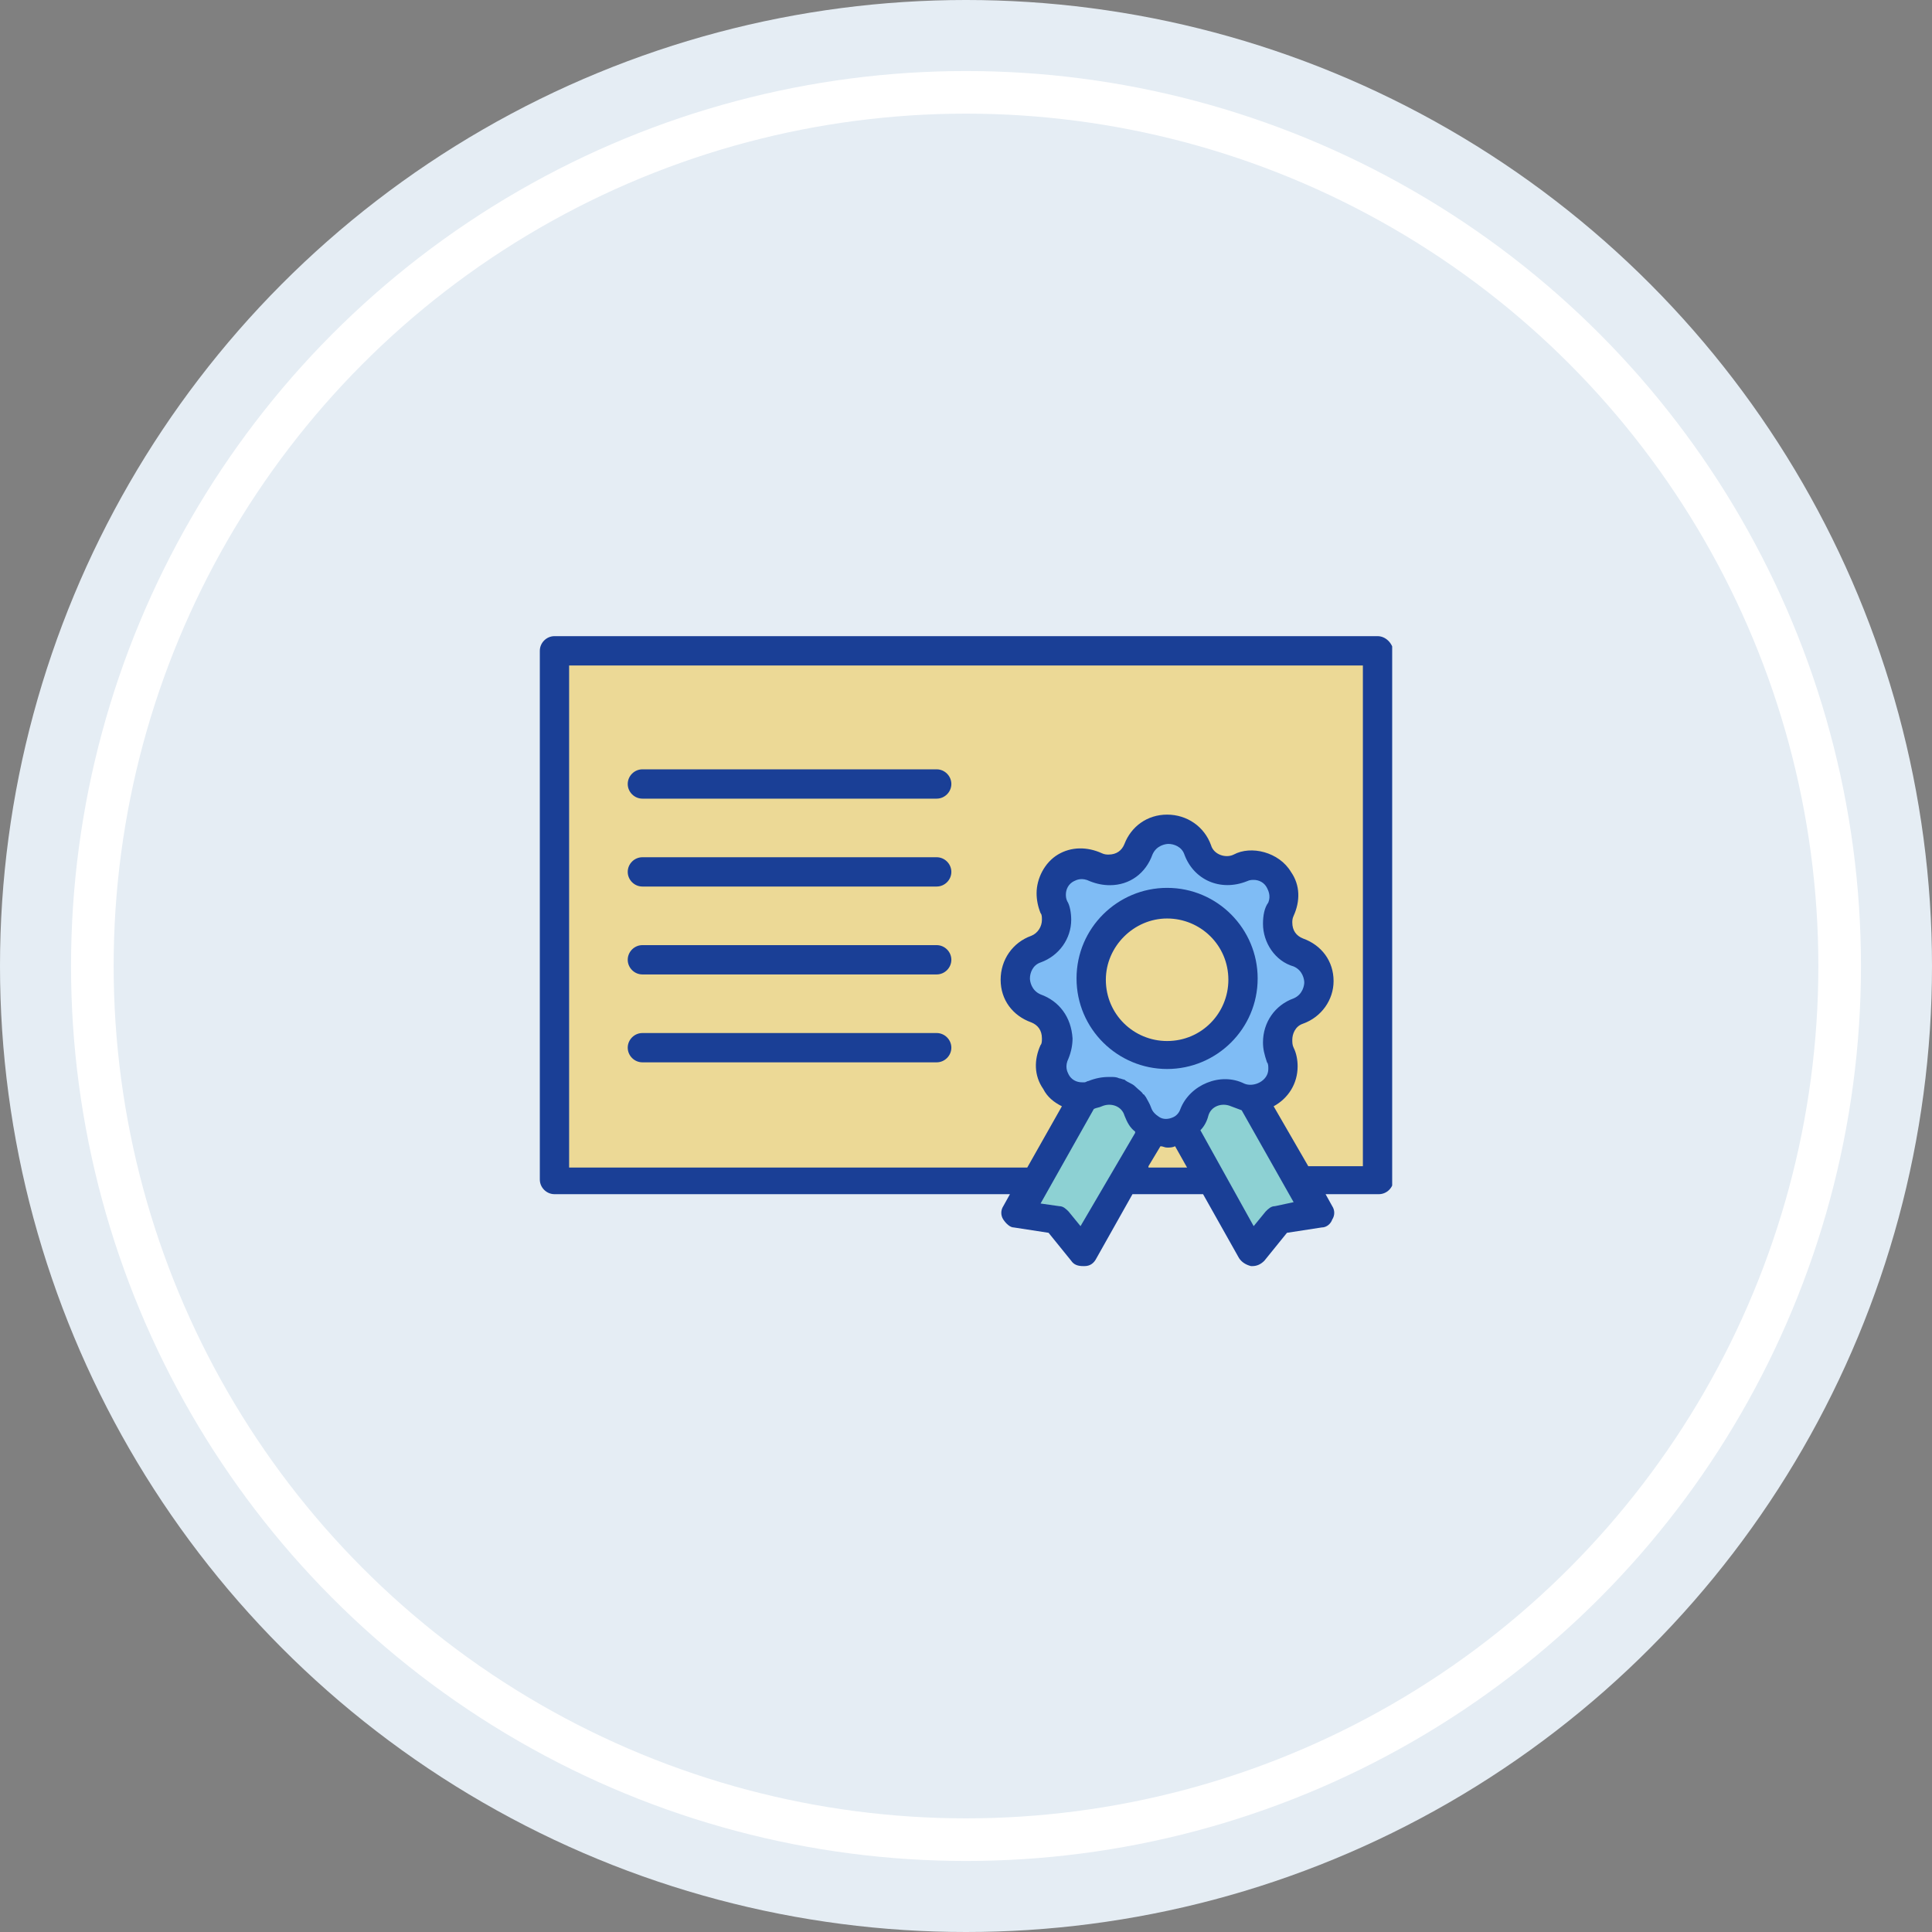
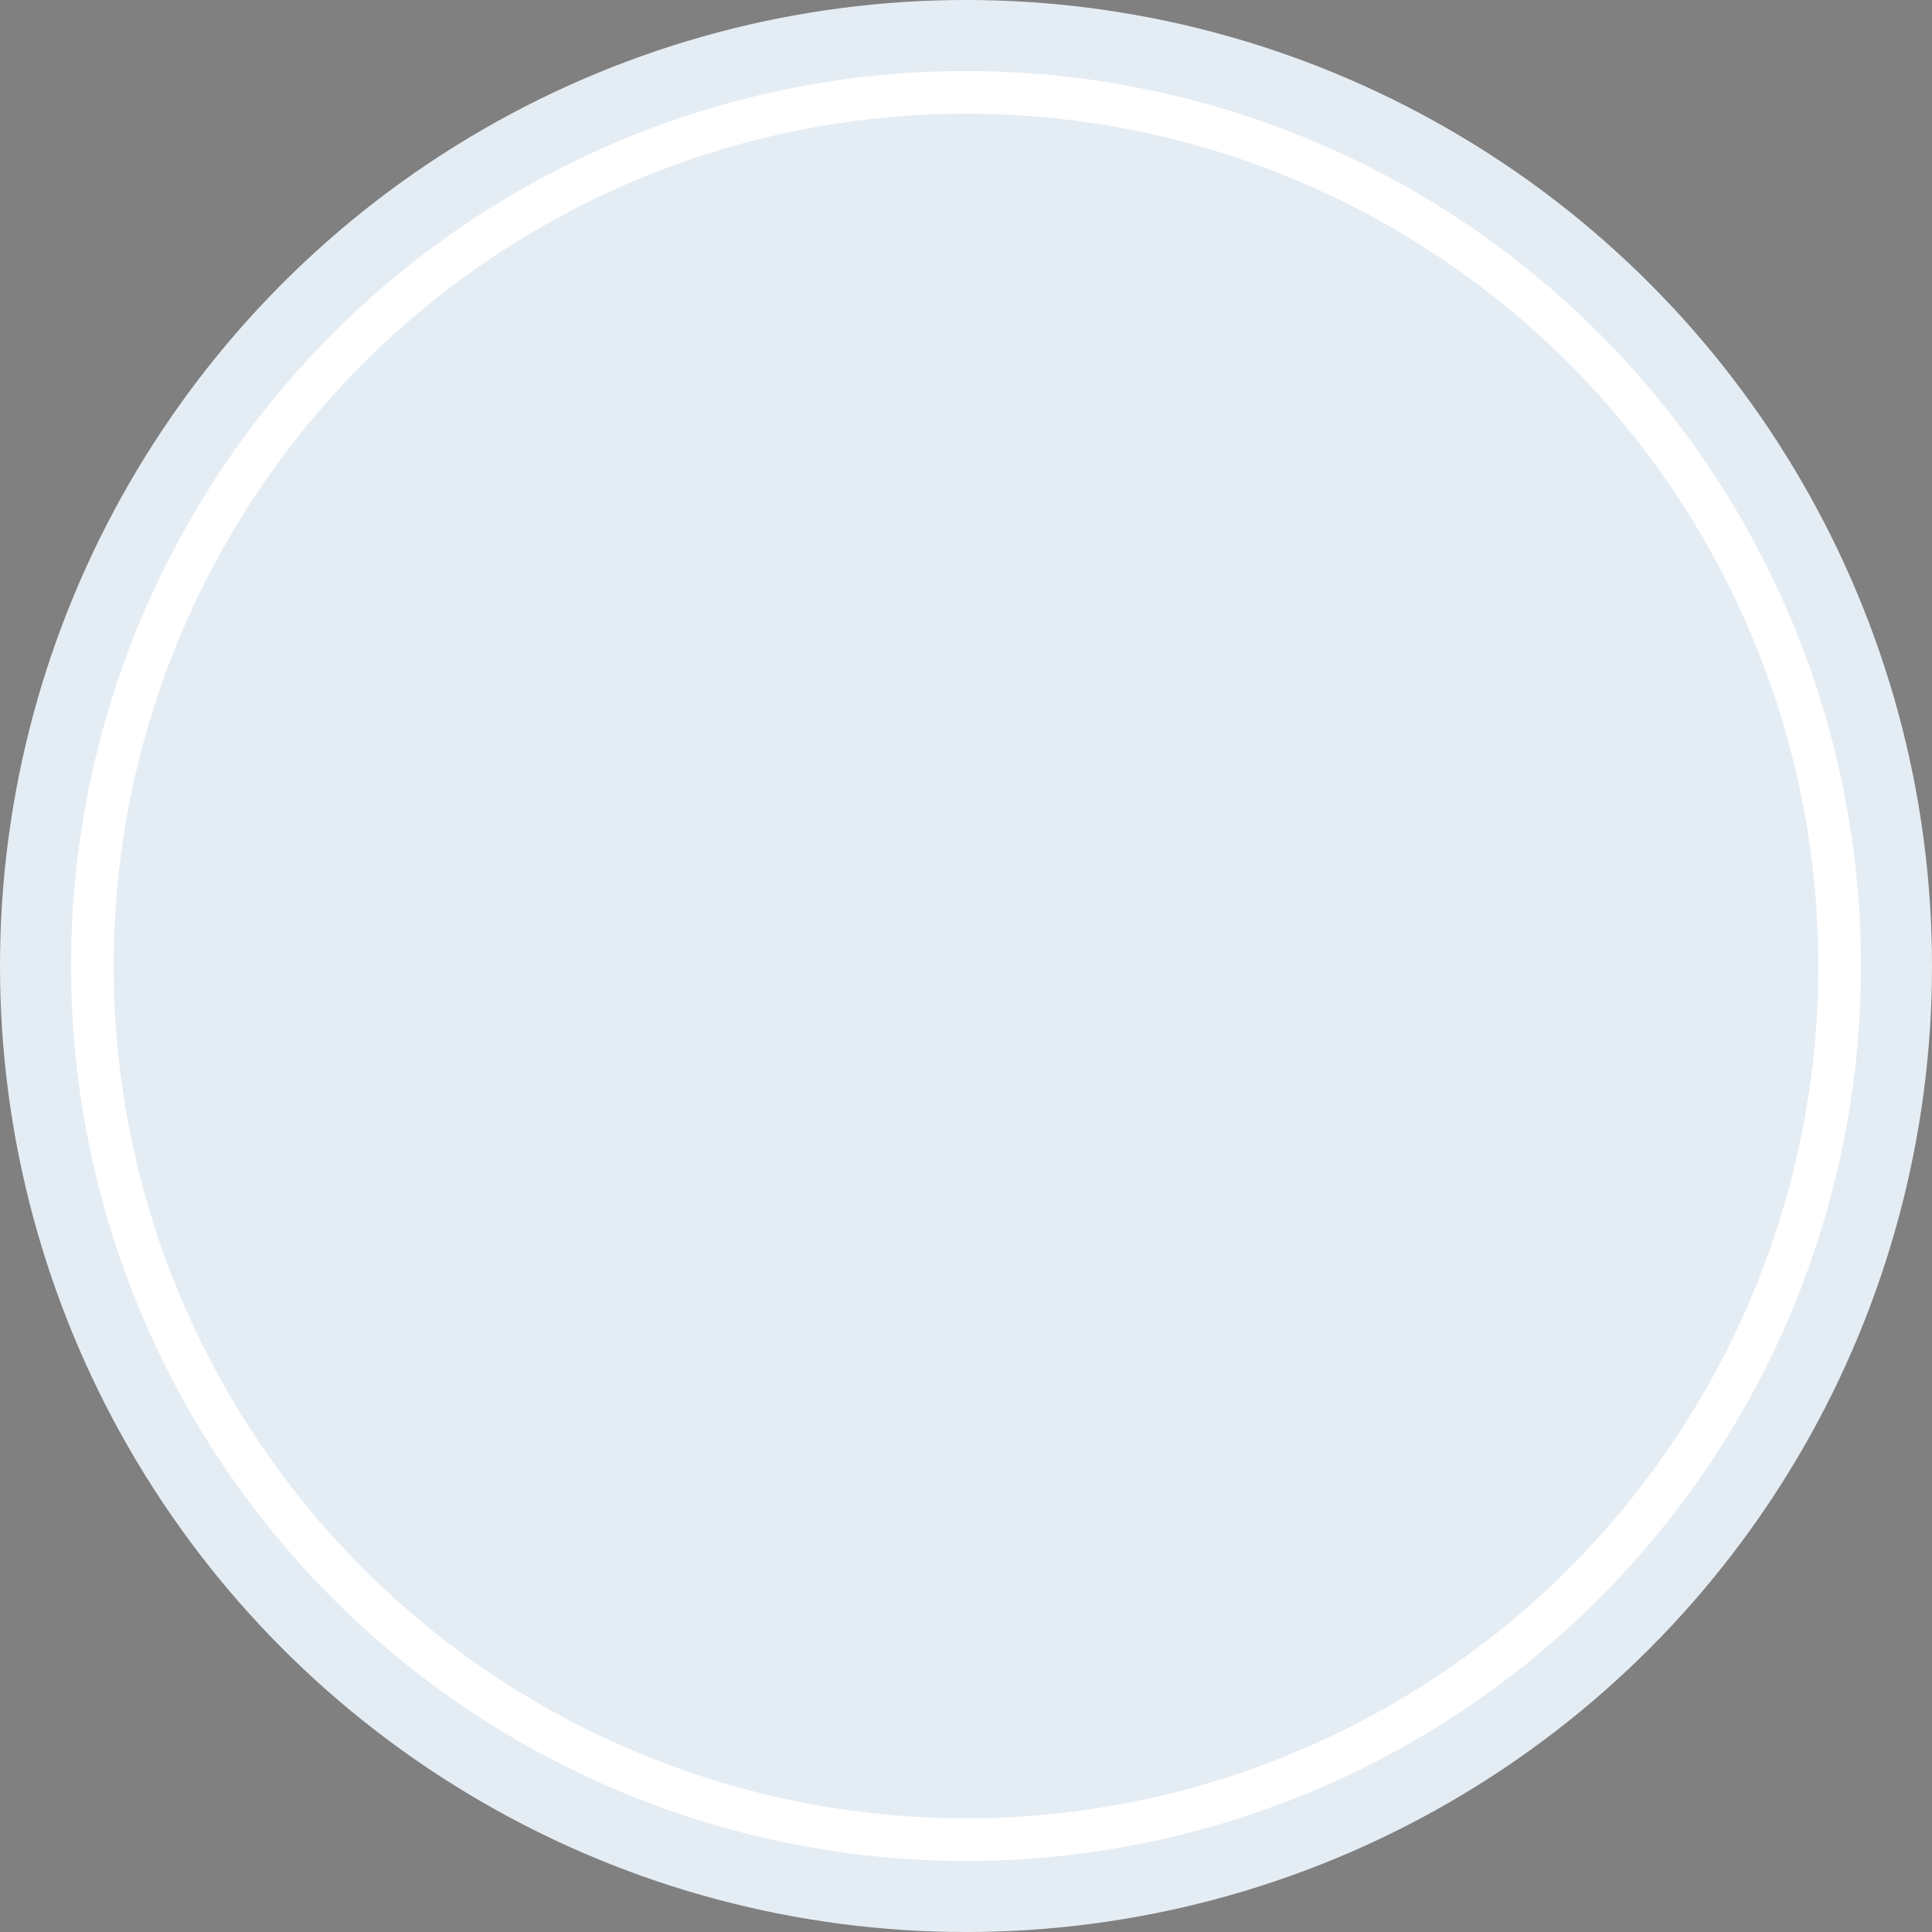
<svg xmlns="http://www.w3.org/2000/svg" width="136" height="136" viewBox="0 0 136 136" fill="none">
  <rect x="0" y="0" width="136" height="136" fill="#808080" stroke="none" />
  <circle cx="68" cy="68" r="68" fill="#E5EDF4" />
  <g clip-path="url(#clip0_3752_111)">
    <path d="M96.969 45.812V83.031H91.438L88.062 77.125C87.688 77.125 87.406 77.031 87.125 76.938C86.844 76.75 86.469 76.75 86.188 76.75C85.344 76.75 84.406 77.312 84.125 78.156C83.938 78.719 83.562 79.094 83.188 79.281L85.344 83.031H79.156L81.219 79.375C80.75 79.094 80.375 78.719 80.094 78.156C79.812 77.219 78.969 76.656 78.031 76.656C77.75 76.656 77.375 76.75 77.094 76.844C76.812 76.938 76.625 77.031 76.344 77.031L72.969 83.031H39.031V45.812H96.969Z" fill="#ECD996" />
    <path d="M91.438 67C90.5 66.625 90.031 65.781 90.031 64.938C90.031 64.562 90.125 64.281 90.219 64C90.969 62.406 89.75 60.812 88.25 60.812C87.969 60.812 87.688 60.906 87.312 61C87.031 61.094 86.656 61.188 86.375 61.188C85.531 61.188 84.594 60.625 84.312 59.688C83.938 58.75 83.094 58.188 82.25 58.188C81.406 58.188 80.562 58.656 80.188 59.594C79.812 60.531 79.062 61 78.125 61C77.844 61 77.469 60.906 77.188 60.812C75.688 60.062 74 61.281 74 62.781C74 63.062 74.094 63.344 74.188 63.719C74.375 64 74.375 64.375 74.375 64.656C74.375 65.5 73.812 66.438 72.875 66.719C71.938 67.094 71.375 67.938 71.375 68.781C71.375 69.625 71.844 70.469 72.781 70.844C73.719 71.219 74.188 71.969 74.188 72.906C74.188 73.188 74.094 73.562 74 73.844C73.25 75.438 74.469 77.031 75.969 77.031H76.156C76.438 77.031 76.625 76.938 76.906 76.844C77.188 76.656 77.562 76.656 77.844 76.656C78.781 76.656 79.625 77.219 79.906 78.156C80.094 78.719 80.562 79.188 81.031 79.375C81.312 79.562 81.688 79.562 81.969 79.562C82.344 79.562 82.719 79.469 83 79.281C83.469 79.094 83.75 78.625 83.938 78.156C84.312 77.219 85.156 76.75 86 76.75C86.375 76.75 86.656 76.844 86.938 76.938C87.312 77.125 87.594 77.125 87.875 77.125C89.094 77.125 90.031 76.094 90.031 74.969C90.031 74.688 89.938 74.312 89.844 74.031C89.75 73.75 89.656 73.375 89.656 73.094C89.656 72.156 90.219 71.312 91.156 71.031C93.312 70.375 93.312 67.656 91.438 67ZM82.156 74.219C79.25 74.219 76.812 71.875 76.812 68.875C76.812 65.969 79.156 63.531 82.156 63.531C85.062 63.531 87.5 65.875 87.5 68.875C87.5 71.875 85.062 74.219 82.156 74.219Z" fill="#7FBCF5" />
-     <path d="M81.125 79.375L79.062 83.031L76.25 88.094L74.469 85.844L71.656 85.469L72.969 83.031L76.344 77.031C76.625 77.031 76.812 76.938 77.094 76.844C77.375 76.656 77.75 76.656 78.031 76.656C78.969 76.656 79.812 77.219 80.094 78.156C80.188 78.719 80.656 79.188 81.125 79.375Z" fill="#8DD1D3" />
    <path d="M92.75 85.469L89.938 85.844L88.156 88.094L85.344 83.031L83.188 79.281C83.656 79.094 83.938 78.625 84.125 78.156C84.5 77.219 85.344 76.75 86.188 76.75C86.562 76.75 86.844 76.844 87.125 76.938C87.5 77.125 87.781 77.125 88.062 77.125L91.438 83.031L92.75 85.469Z" fill="#8DD1D3" />
-     <path d="M96.969 44.781H39.031C38.469 44.781 38 45.25 38 45.812V83.031C38 83.594 38.469 84.062 39.031 84.062H71.094L70.625 84.906C70.438 85.188 70.438 85.562 70.625 85.844C70.812 86.125 71.094 86.406 71.375 86.406L73.812 86.781L75.406 88.75C75.594 89.031 75.875 89.125 76.25 89.125H76.344C76.719 89.125 77 88.938 77.188 88.562L79.719 84.062H84.688L87.219 88.562C87.406 88.844 87.688 89.031 88.062 89.125H88.156C88.438 89.125 88.719 89.031 89 88.75L90.594 86.781L93.031 86.406C93.406 86.406 93.688 86.125 93.781 85.844C93.969 85.562 93.969 85.188 93.781 84.906L93.312 84.062H97.062C97.625 84.062 98.094 83.594 98.094 83.031V45.812C98 45.25 97.531 44.781 96.969 44.781ZM73.25 70C72.594 69.719 72.5 69.062 72.5 68.875C72.5 68.5 72.688 67.938 73.25 67.75C74.562 67.281 75.406 66.062 75.406 64.75C75.406 64.281 75.312 63.719 75.125 63.438C75.031 63.25 75.031 63.062 75.031 62.969C75.031 62.594 75.219 62.219 75.594 62.031C75.781 61.938 76.156 61.75 76.719 62.031C77.188 62.219 77.656 62.312 78.125 62.312C79.531 62.312 80.656 61.469 81.125 60.156C81.406 59.5 82.062 59.406 82.25 59.406C82.625 59.406 83.188 59.594 83.375 60.156C84.031 61.938 85.906 62.781 87.781 62.031C87.969 61.938 88.156 61.938 88.25 61.938C88.625 61.938 89 62.125 89.188 62.5C89.281 62.688 89.469 63.062 89.281 63.531C89 63.906 88.906 64.469 88.906 65.031C88.906 66.344 89.75 67.656 91.062 68.031C91.719 68.312 91.812 68.969 91.812 69.156C91.812 69.344 91.719 70 91.062 70.281C89.75 70.75 88.906 71.969 88.906 73.375C88.906 73.844 89 74.219 89.188 74.781C89.281 74.875 89.281 75.062 89.281 75.25C89.281 76.094 88.25 76.562 87.594 76.281C85.906 75.438 83.75 76.375 83.094 78.062C83 78.344 82.812 78.531 82.625 78.625C82.25 78.812 81.875 78.812 81.594 78.625C81.312 78.438 81.125 78.25 81.031 77.969C80.938 77.688 80.75 77.406 80.656 77.219C80.562 77.125 80.562 77.031 80.469 77.031C80.375 76.844 80.188 76.75 80 76.562C79.906 76.469 79.812 76.375 79.625 76.281C79.438 76.188 79.25 76.094 79.156 76C79.062 76 78.875 75.906 78.781 75.906C78.594 75.812 78.406 75.812 78.219 75.812C78.125 75.812 78.125 75.812 78.031 75.812C77.562 75.812 77.094 75.906 76.625 76.094C76.531 76.094 76.438 76.188 76.344 76.188C76.25 76.188 76.25 76.188 76.156 76.188C75.781 76.188 75.406 76 75.219 75.625C75.125 75.438 74.938 75.062 75.219 74.5C75.406 74.031 75.5 73.562 75.5 73.094C75.406 71.594 74.562 70.469 73.25 70ZM76.062 86.312L75.219 85.281C75.031 85.094 74.844 84.906 74.562 84.906L73.25 84.719L77 78.062C77.188 77.969 77.375 77.969 77.562 77.875C78.219 77.594 78.969 77.875 79.156 78.531C79.344 79 79.531 79.375 79.906 79.656C79.906 79.656 79.906 79.656 79.906 79.75L76.062 86.312ZM80.844 82.094L81.688 80.688C81.875 80.688 81.969 80.781 82.156 80.781C82.344 80.781 82.531 80.781 82.719 80.688L83.562 82.188H80.844V82.094ZM89.75 84.906C89.469 84.906 89.281 85.094 89.094 85.281L88.25 86.312L84.5 79.562C84.781 79.281 84.969 78.906 85.062 78.531C85.25 77.875 86 77.594 86.656 77.875C86.938 77.969 87.125 78.062 87.406 78.156L91.062 84.625L89.75 84.906ZM95.938 82.094H92.094L89.656 77.875C90.688 77.312 91.344 76.281 91.344 75.062C91.344 74.594 91.25 74.125 91.062 73.75C90.969 73.562 90.969 73.375 90.969 73.188C90.969 72.812 91.156 72.25 91.719 72.062C93.031 71.594 93.875 70.375 93.875 69.062C93.875 67.656 93.031 66.531 91.719 66.062C91.25 65.875 90.969 65.5 90.969 64.938C90.969 64.844 90.969 64.656 91.062 64.469C91.531 63.438 91.531 62.312 90.875 61.375C90.031 59.969 88.062 59.5 86.844 60.156C86.281 60.438 85.438 60.156 85.25 59.5C84.781 58.188 83.562 57.344 82.156 57.344C80.75 57.344 79.625 58.188 79.156 59.406C78.969 59.875 78.594 60.156 78.031 60.156C77.938 60.156 77.75 60.156 77.562 60.062C76.531 59.594 75.406 59.594 74.469 60.156C73.531 60.719 72.969 61.844 72.969 62.875C72.969 63.344 73.062 63.812 73.25 64.281C73.344 64.375 73.344 64.562 73.344 64.75C73.344 65.219 73.062 65.688 72.594 65.875C71.281 66.344 70.438 67.562 70.438 68.969C70.438 70.375 71.281 71.5 72.594 71.969C73.062 72.156 73.344 72.531 73.344 73.094C73.344 73.281 73.344 73.469 73.25 73.562C72.781 74.594 72.781 75.719 73.438 76.656C73.719 77.219 74.188 77.594 74.75 77.875L72.312 82.188H40.062V46.844H95.938V82.094Z" fill="#1A3F96" />
    <path d="M82.156 75.25C85.625 75.25 88.531 72.438 88.531 68.875C88.531 65.406 85.719 62.5 82.156 62.5C78.688 62.5 75.781 65.312 75.781 68.875C75.781 72.438 78.688 75.25 82.156 75.25ZM82.156 64.656C84.5 64.656 86.469 66.531 86.469 68.969C86.469 71.312 84.594 73.281 82.156 73.281C79.812 73.281 77.844 71.406 77.844 68.969C77.844 66.625 79.812 64.656 82.156 64.656Z" fill="#1A3F96" />
-     <path d="M45.219 56.219H65.938C66.5 56.219 66.969 55.75 66.969 55.188C66.969 54.625 66.5 54.156 65.938 54.156H45.219C44.656 54.156 44.188 54.625 44.188 55.188C44.188 55.75 44.656 56.219 45.219 56.219Z" fill="#1A3F96" />
    <path d="M45.219 62.406H65.938C66.5 62.406 66.969 61.938 66.969 61.375C66.969 60.812 66.5 60.344 65.938 60.344H45.219C44.656 60.344 44.188 60.812 44.188 61.375C44.188 61.938 44.656 62.406 45.219 62.406Z" fill="#1A3F96" />
-     <path d="M45.219 68.594H65.938C66.5 68.594 66.969 68.125 66.969 67.562C66.969 67 66.5 66.531 65.938 66.531H45.219C44.656 66.531 44.188 67 44.188 67.562C44.188 68.125 44.656 68.594 45.219 68.594Z" fill="#1A3F96" />
    <path d="M45.219 74.781H65.938C66.5 74.781 66.969 74.312 66.969 73.75C66.969 73.188 66.5 72.719 65.938 72.719H45.219C44.656 72.719 44.188 73.188 44.188 73.75C44.188 74.312 44.656 74.781 45.219 74.781Z" fill="#1A3F96" />
  </g>
  <circle cx="68" cy="68" r="61.5" stroke="white" stroke-width="3" />
  <defs>
    <clipPath id="clip0_3752_111">
-       <rect width="60" height="60" fill="white" transform="translate(38 37)" />
-     </clipPath>
+       </clipPath>
  </defs>
</svg>